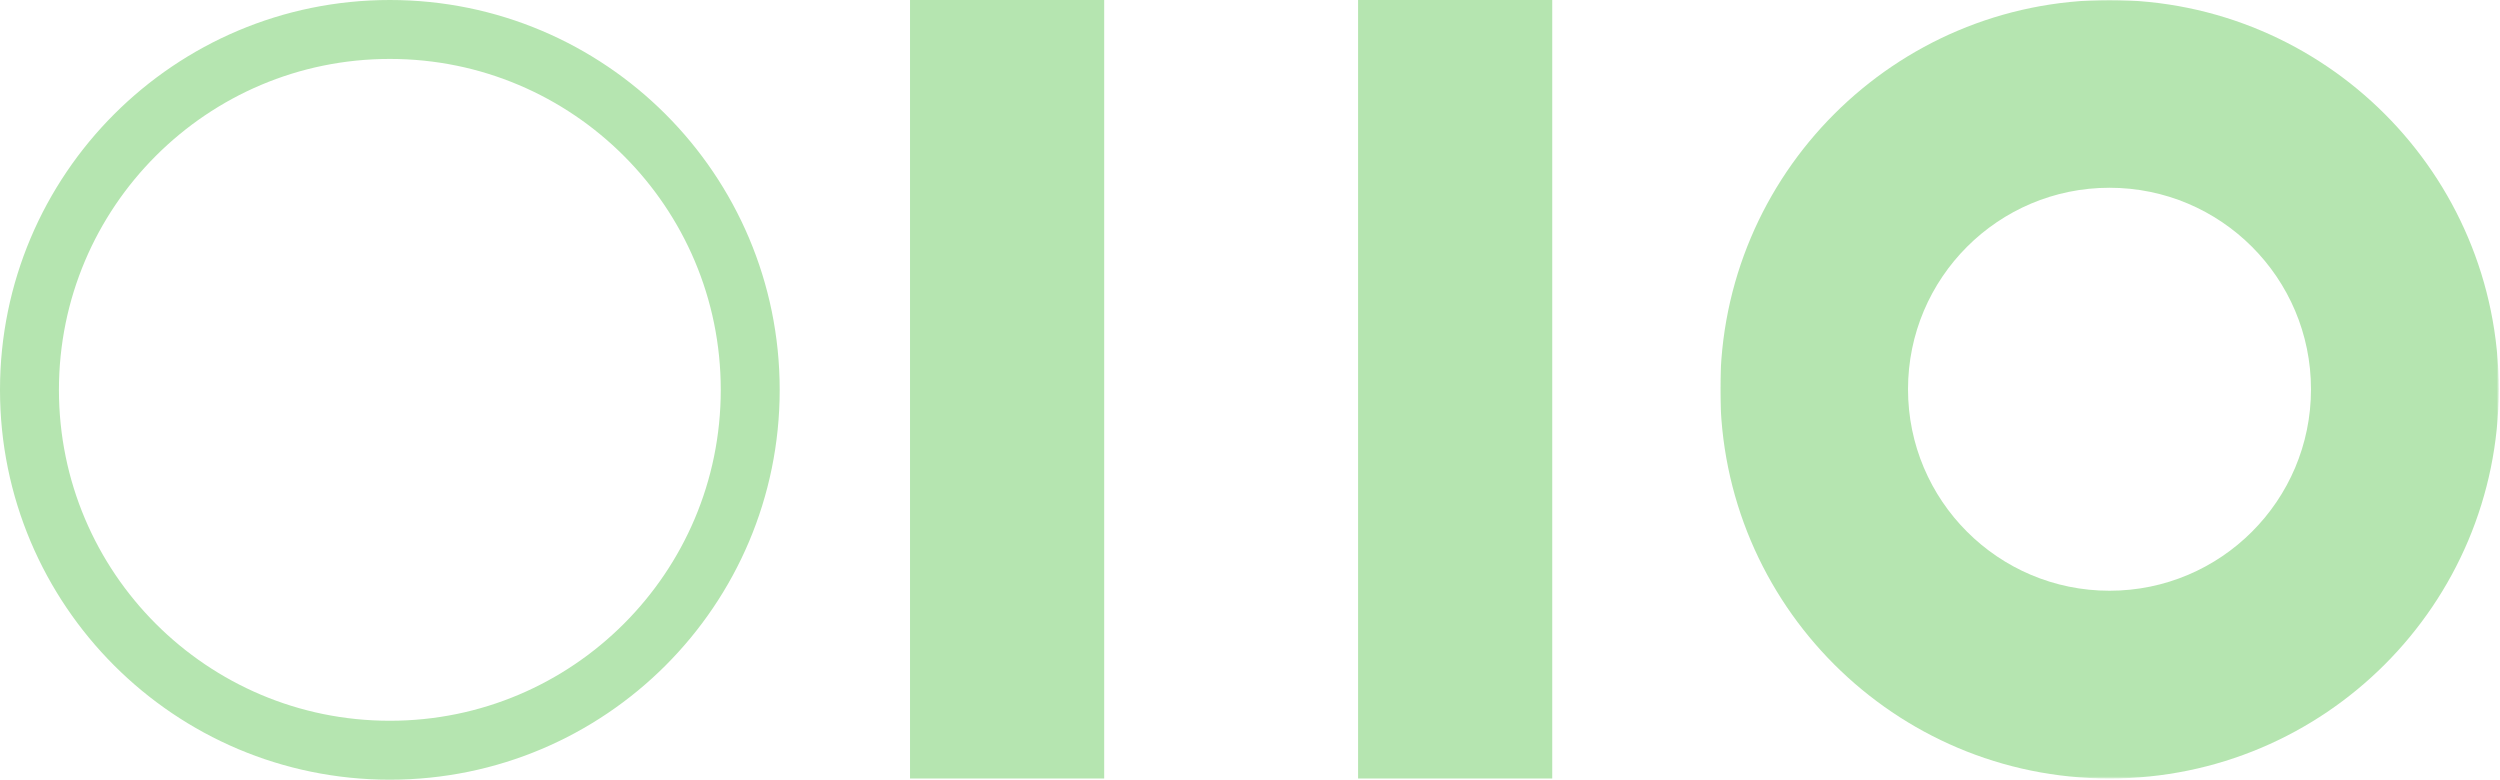
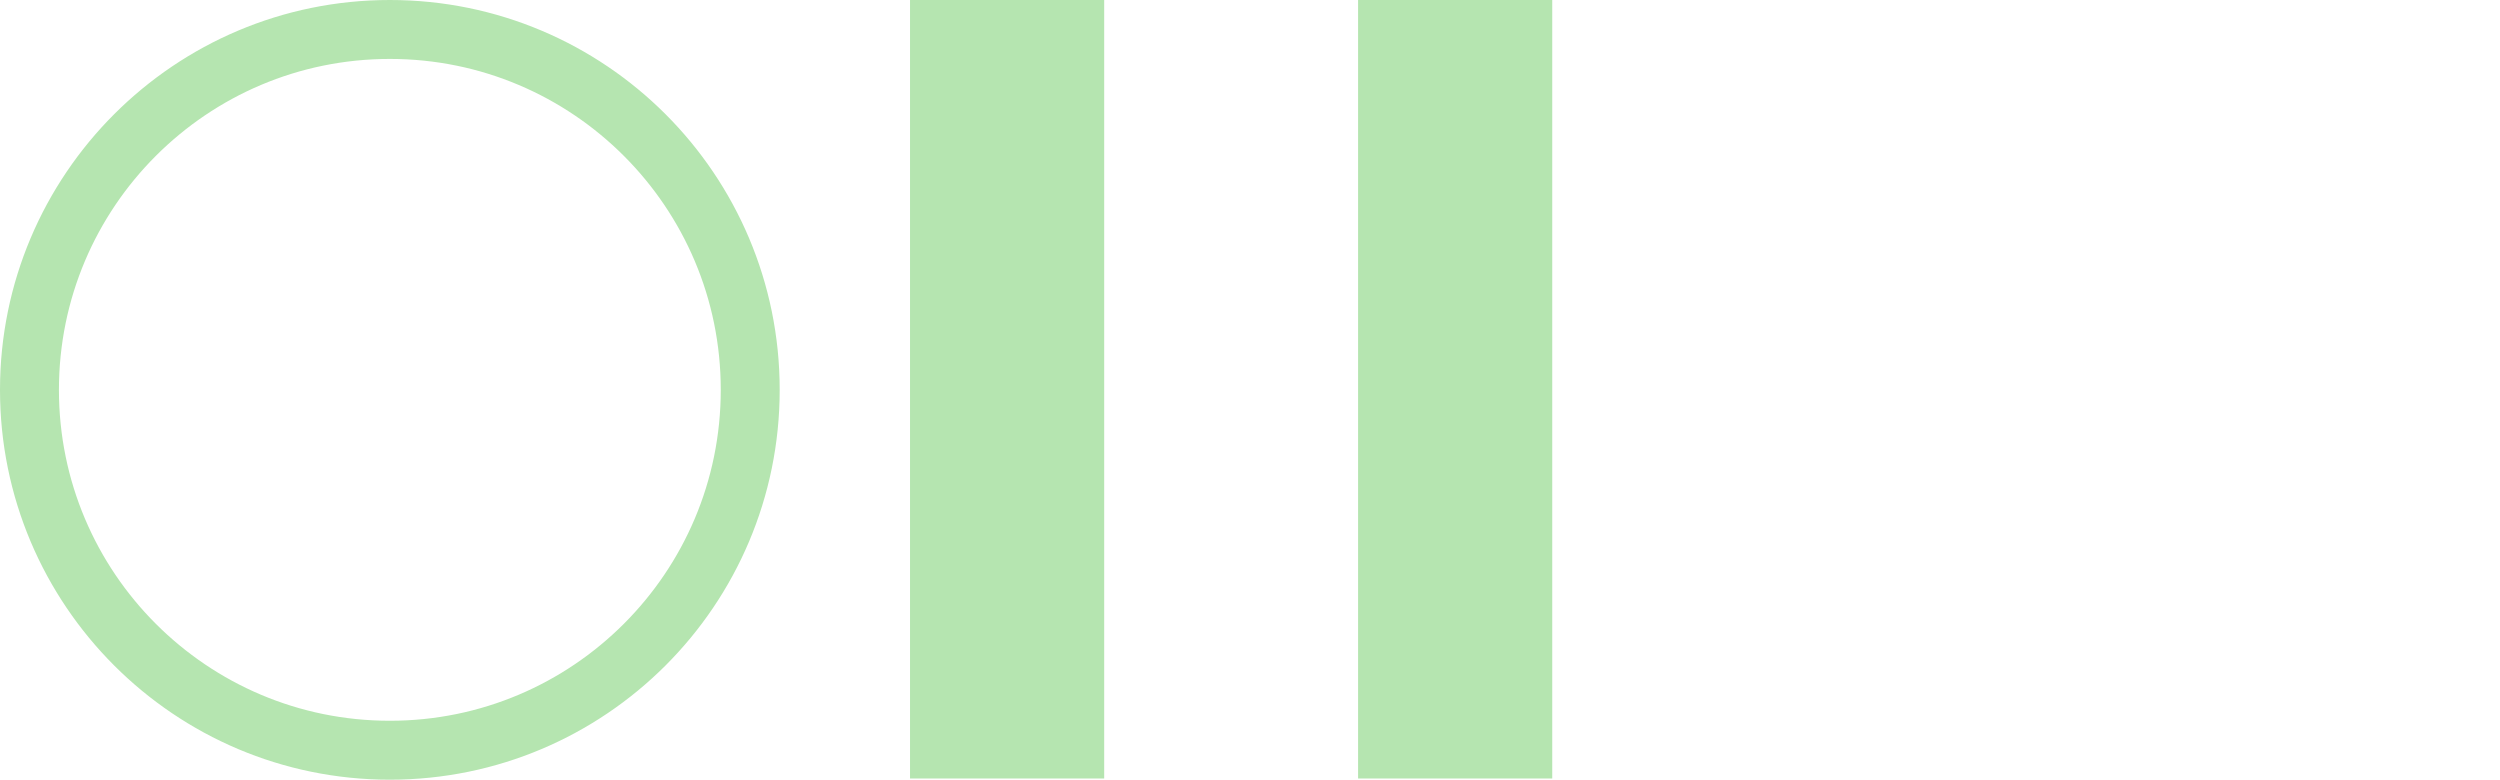
<svg xmlns="http://www.w3.org/2000/svg" width="1103" height="344" viewBox="0 0 1103 344" fill="none">
  <mask id="mask0_1_4195" style="mask-type:luminance" maskUnits="userSpaceOnUse" x="758" y="0" width="345" height="344">
    <path d="M758.978 343.473L1102.45 343.473L1102.45 0L758.978 0L758.978 343.473Z" fill="white" />
  </mask>
  <g mask="url(#mask0_1_4195)">
-     <path d="M930.714 260.634C979.812 260.634 1019.61 220.832 1019.61 171.736C1019.61 122.64 979.81 82.839 930.714 82.839C881.618 82.839 841.816 122.64 841.816 171.736C841.816 220.832 881.618 260.634 930.714 260.634ZM930.714 0C1025.56 0 1102.45 76.888 1102.45 171.736C1102.45 266.585 1025.56 343.473 930.714 343.473C835.866 343.473 758.978 266.583 758.978 171.736C758.978 76.89 835.866 0 930.714 0Z" fill="#B5E5B0" />
-   </g>
+     </g>
  <path d="M599.185 343.472L684.848 343.472L684.848 -3.05176e-05L599.185 -4.18104e-05L599.185 343.472Z" fill="#B5E5B0" />
  <path d="M401.503 343.472L487.165 343.472L487.165 -3.05176e-05L401.503 -4.18104e-05L401.503 343.472Z" fill="#B5E5B0" />
  <circle cx="172" cy="172" r="159" transform="rotate(-180 172 172)" stroke="#B5E5B0" stroke-width="26" />
</svg>